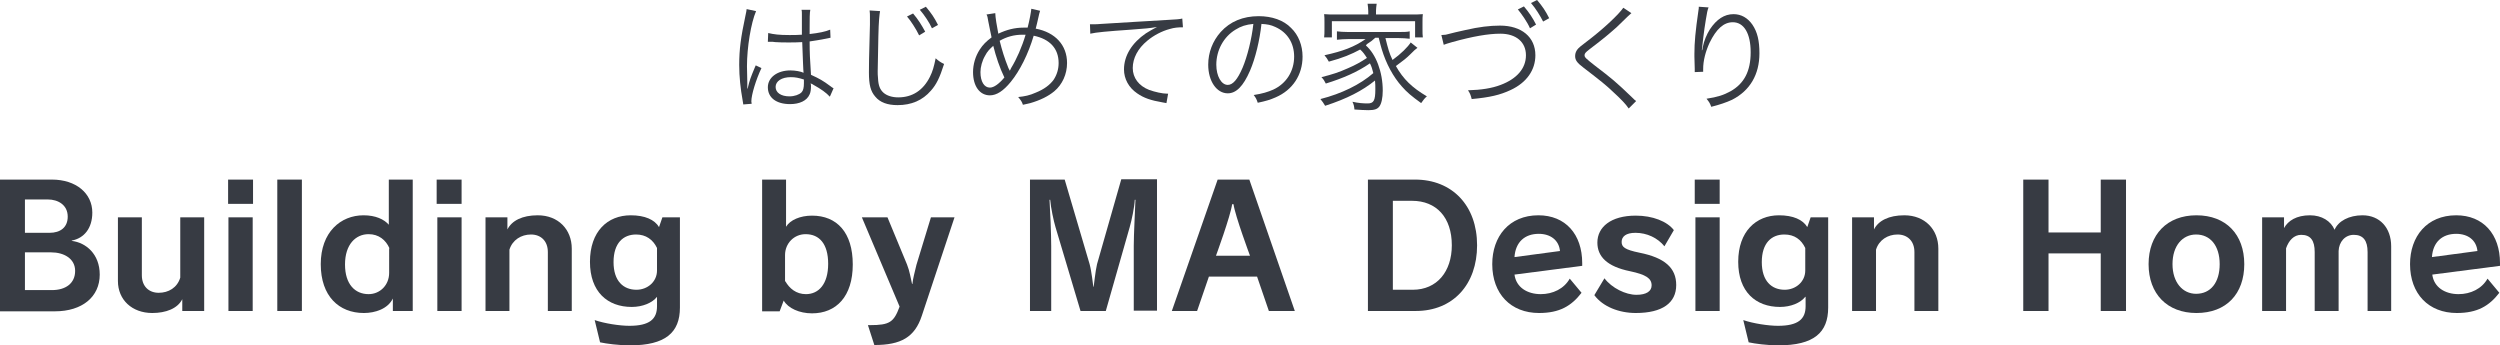
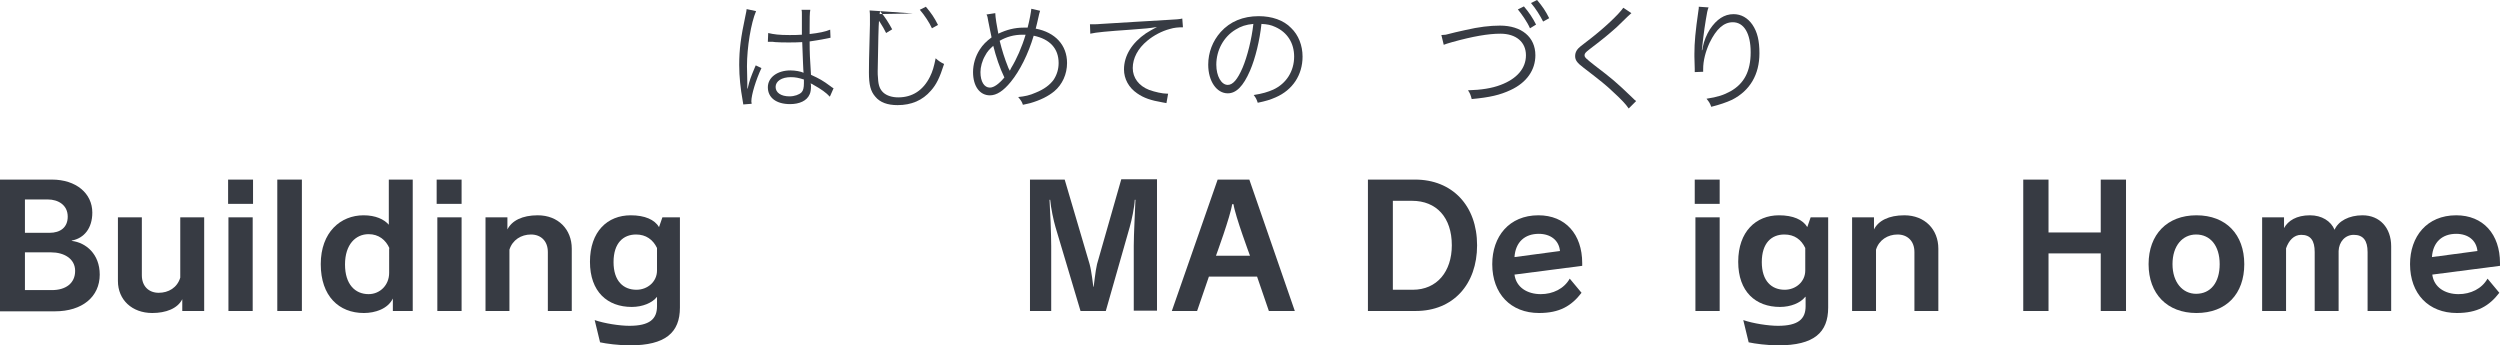
<svg xmlns="http://www.w3.org/2000/svg" version="1.1" x="0px" y="0px" viewBox="0 0 742 102.5" style="enable-background:new 0 0 742 102.5;" xml:space="preserve">
  <style type="text/css">
	.st0{fill:#373B43;}
</style>
  <g id="レイヤー_1">
</g>
  <g id="レイヤー_6">
    <g>
      <g>
        <path class="st0" d="M224.4,3.3c-1.5,3.5-2.7,10.7-2.7,16.4c0,1.2,0.1,3.3,0.1,4.9c0,0.3,0,0.4,0,1c0,0.3,0,0.3,0,0.7l0.1,0     c0.6-2.6,0.9-3.3,2.1-6.2c0.1-0.3,0.2-0.5,0.3-0.7l1.7,0.8c-1.6,3.4-3,7.9-3,9.9c0,0.2,0,0.2,0.1,0.7l-2.5,0.2     c0-0.3-0.1-0.5-0.2-1.3c-0.6-3.3-1-6.9-1-10.4c0-4.7,0.5-8.3,1.8-14.4c0.3-1.5,0.4-1.8,0.4-2.2L224.4,3.3z M228,9.8     c1.7,0.4,3.2,0.6,6.3,0.6c1.4,0,2.3,0,3.7-0.1c0-3.3,0-3.3,0-6c0-0.6,0-1.1-0.1-1.4h2.6c-0.2,0.9-0.2,2.6-0.2,5.5     c0,0.4,0,0.9,0,1.7c2.7-0.3,4.7-0.7,6.1-1.3l0.1,2.4c-0.1,0-0.1,0-2.5,0.5c-0.9,0.2-1.9,0.3-3.7,0.6c0,3.5,0.1,5.3,0.4,9.9     c2.6,1.2,3.5,1.7,5.8,3.4c0.4,0.3,0.5,0.4,0.9,0.6l-1.1,2.5c-1.1-1.2-2.5-2.2-5-3.6c-0.1-0.1-0.1-0.1-0.4-0.2     c-0.1-0.1-0.1-0.1-0.3-0.2c0.1,0.5,0.1,0.6,0.1,0.9c0,0.9-0.1,1.8-0.4,2.4c-0.8,1.9-3,2.9-5.8,2.9c-4.1,0-6.6-1.9-6.6-5     c0-2.9,2.8-5,6.7-5c1.4,0,3.1,0.3,3.9,0.7c-0.1-0.7-0.2-4-0.4-9.1c-1.6,0.1-2.7,0.1-4,0.1c-1.4,0-2.7,0-4-0.1     c-0.6-0.1-1-0.1-1.1-0.1c-0.3,0-0.5,0-0.6,0c-0.2,0-0.3,0-0.4,0c0,0-0.1,0-0.1,0L228,9.8z M234.7,22.9c-2.7,0-4.5,1.2-4.5,2.9     c0,1.7,1.6,2.8,4.1,2.8c1.5,0,2.9-0.5,3.6-1.2c0.5-0.5,0.7-1.4,0.7-2.7c0-0.2,0-1.1,0-1.1C237,23.1,236.1,22.9,234.7,22.9z" />
-         <path class="st0" d="M261.2,3.3c-0.2,1.2-0.4,2.9-0.5,7.4c-0.1,4.2-0.2,9-0.2,10.5c0,0.4,0,1.3,0.1,2.1c0.1,2.1,0.6,3.3,1.6,4.2     c1,0.9,2.6,1.4,4.4,1.4c4.2,0,7.4-2.1,9.4-6.1c0.8-1.6,1.2-3,1.7-5.5c0.9,0.8,1.5,1.2,2.5,1.7c-1.3,4.1-2.3,6.1-3.9,7.9     c-2.5,2.9-5.8,4.3-9.9,4.3c-3,0-5.2-0.8-6.6-2.5c-1.4-1.6-1.9-3.5-1.9-7.2c0-2.3,0-3.2,0.3-14.2c0-1.1,0-1.7,0-2.3     c0-0.7,0-1.1-0.1-1.9L261.2,3.3z M271,4c1.6,1.9,2.5,3.4,3.6,5.4l-1.8,1.1c-0.9-1.9-2.6-4.5-3.6-5.6L271,4z M274.8,2     c1.6,1.9,2.5,3.2,3.6,5.4l-1.8,1c-0.7-1.6-2.2-3.9-3.6-5.5L274.8,2z" />
+         <path class="st0" d="M261.2,3.3c-0.2,1.2-0.4,2.9-0.5,7.4c-0.1,4.2-0.2,9-0.2,10.5c0,0.4,0,1.3,0.1,2.1c0.1,2.1,0.6,3.3,1.6,4.2     c1,0.9,2.6,1.4,4.4,1.4c4.2,0,7.4-2.1,9.4-6.1c0.8-1.6,1.2-3,1.7-5.5c0.9,0.8,1.5,1.2,2.5,1.7c-1.3,4.1-2.3,6.1-3.9,7.9     c-2.5,2.9-5.8,4.3-9.9,4.3c-3,0-5.2-0.8-6.6-2.5c-1.4-1.6-1.9-3.5-1.9-7.2c0-2.3,0-3.2,0.3-14.2c0-1.1,0-1.7,0-2.3     c0-0.7,0-1.1-0.1-1.9L261.2,3.3z c1.6,1.9,2.5,3.4,3.6,5.4l-1.8,1.1c-0.9-1.9-2.6-4.5-3.6-5.6L271,4z M274.8,2     c1.6,1.9,2.5,3.2,3.6,5.4l-1.8,1c-0.7-1.6-2.2-3.9-3.6-5.5L274.8,2z" />
        <path class="st0" d="M295.4,3.9c0,1.1,0.5,4.1,0.9,6.1c2.5-1.2,4.9-1.8,7.5-1.8c0.2,0,0.7,0,1.2,0c0.6-2.3,1-4.6,1.1-5.6l2.6,0.6     c-0.2,0.6-0.2,0.6-0.9,3.7c-0.2,0.6-0.2,1-0.4,1.6c5.8,1.1,9.3,4.9,9.3,10.2c0,3.3-1.4,6.4-3.8,8.4c-1.8,1.5-4.3,2.7-7.1,3.5     c-0.5,0.1-0.7,0.2-2.2,0.5c-0.3-0.9-0.5-1.2-1.4-2.3c2-0.2,3.4-0.5,5.2-1.3c2.5-1,4.2-2.3,5.3-3.8c1-1.5,1.5-3.2,1.5-5     c0-4.3-2.6-7.1-7.4-8.1c-1.6,5.4-4.1,10.4-6.8,13.7c-2.2,2.7-4.2,4-6.2,4c-3,0-5-2.7-5-6.9c0-2.3,0.7-4.7,2-6.7     c0.9-1.4,1.9-2.4,3.5-3.6c-0.2-1.1-0.7-3.2-1-4.9c-0.2-1.2-0.2-1.3-0.5-1.9L295.4,3.9z M292.4,16.5c-0.9,1.5-1.4,3.4-1.4,4.9     c0,2.8,1.1,4.6,2.8,4.6c1.2,0,2.7-1.1,4.3-3c-1.4-2.9-2.5-6.2-3.3-9.4C293.7,14.6,293,15.3,292.4,16.5z M299.7,21     c0.2-0.3,0.2-0.4,0.4-0.8c1.6-2.6,3.2-6.2,4.3-9.9c-0.4,0-0.7,0-0.9,0c-2.5,0-4.7,0.6-6.8,1.8c0.7,2.8,1.4,5.1,2.6,8.1     C299.6,20.7,299.6,20.8,299.7,21L299.7,21z" />
        <path class="st0" d="M323.5,7.2c0.7,0,1,0,1.3,0c0.5,0,0.9,0,2-0.1c4.2-0.3,15.4-0.9,19.9-1.2c2-0.1,3.6-0.2,4.2-0.4l0.2,2.6     c-1.4,0-2.6,0.1-3.9,0.5c-2.3,0.6-4.8,1.9-6.7,3.5c-2.8,2.3-4.3,5.2-4.3,8.1c0,2.9,1.8,5.3,4.9,6.5c1.7,0.6,3.9,1.1,5.3,1.1     c0.1,0,0.2,0,0.3,0l-0.5,2.8c-0.4-0.1-0.5-0.1-1.1-0.2c-3.5-0.6-5.6-1.3-7.6-2.7c-2.5-1.7-3.9-4.3-3.9-7.1     c0-4.1,2.4-7.9,6.5-10.7c1.1-0.7,2-1.2,3.3-1.9c-2.1,0.4-3.8,0.5-7.7,0.8c-7.2,0.5-10.4,0.8-12.1,1.2L323.5,7.2z" />
        <path class="st0" d="M371,21c-2,4.6-4.1,6.7-6.6,6.7c-3.3,0-5.8-3.6-5.8-8.5c0-3.6,1.3-7,3.7-9.7c2.8-3.1,6.6-4.7,11.3-4.7     c3.9,0,7.4,1.2,9.6,3.5c2.2,2.1,3.4,5.2,3.4,8.5c0,5.4-2.9,9.9-8,12.1c-1.6,0.7-2.9,1.1-5.3,1.6c-0.4-1.2-0.6-1.5-1.2-2.3     c2.6-0.4,4.2-0.9,5.8-1.6c3.9-1.8,6.2-5.5,6.2-9.8c0-4-2-7.2-5.6-8.8c-1.3-0.6-2.3-0.8-4.1-0.9C373.9,11.9,372.6,17.3,371,21z      M366.7,8.8c-3.5,2.1-5.7,6.1-5.7,10.4c0,3.4,1.5,6,3.4,6c1.5,0,2.9-1.6,4.4-5.1c1.4-3.3,2.7-8.5,3.2-13     C369.8,7.3,368.3,7.8,366.7,8.8z" />
-         <path class="st0" d="M405.4,13.5c3,2.6,5,7.9,5,13.4c0,2.2-0.4,3.9-1,4.7c-0.6,0.8-1.5,1.1-3.3,1.1c-1.1,0-2.6-0.1-4.1-0.2     c-0.1-1-0.2-1.5-0.6-2.3c1.8,0.4,3.2,0.5,4.5,0.5c1.8,0,2.3-0.8,2.3-4.2c0-1,0-1.6-0.1-2.6c-3.7,3-8.3,5.4-14.8,7.5     c-0.5-0.8-0.8-1.3-1.4-2c6.3-1.6,11.8-4.3,15.7-7.7c-0.3-1.2-0.5-1.9-1-2.9c-3.6,2.5-7.9,4.4-13.1,6c-0.4-0.8-0.7-1.3-1.3-1.9     c3.2-0.8,5.1-1.4,8-2.7c2.1-0.9,3.7-1.8,5.5-3c-0.7-1.1-1.2-1.8-2-2.5c-2.6,1.4-5.2,2.5-9.3,3.6c-0.5-0.9-0.7-1.2-1.3-1.9     c5.5-1.2,8.9-2.5,12.2-4.8h-5.1c-1.3,0-2.3,0.1-3.4,0.2V9.3c0.9,0.1,1.8,0.2,3.4,0.2H415c1.6,0,2.6,0,3.4-0.2v2.2     c-1-0.1-2.1-0.2-3.4-0.2h-3.8c0.8,3.2,1.1,4.4,2.1,6.5c2.5-1.8,4.6-3.9,5.4-5.2l2,1.6c-0.8,0.6-0.8,0.6-2.1,1.9     c-1.1,1.1-2.1,1.9-4.3,3.5c2.2,3.9,4.8,6.4,9.2,9c-0.6,0.5-1.1,1.1-1.7,2c-2.9-2.1-4.2-3.2-5.7-4.9c-2.6-2.9-4.7-6.8-6-11.1     c-0.3-0.9-0.4-1.5-0.9-3.4h-1c-1,0.9-1.4,1.2-2.5,1.9L405.4,13.5z M406.1,3.3c0-0.8-0.1-1.4-0.2-2.2h2.7     c-0.1,0.8-0.2,1.4-0.2,2.1v1.1h10.4c1.5,0,2.4,0,3.5-0.1c-0.1,0.7-0.1,1.3-0.1,2.3v2.2c0,1.1,0,1.6,0.1,2.4H420V6.3h-24.7v4.8     H393c0.1-0.8,0.1-1.4,0.1-2.4V6.5c0-0.9,0-1.6-0.1-2.3c1.1,0.1,2,0.1,3.5,0.1h9.6V3.3z" />
        <path class="st0" d="M427.8,10.4c0.6,0,0.8-0.1,1.3-0.1c0.3-0.1,0.8-0.2,1.6-0.4c0.2-0.1,1.7-0.4,4.3-1c3.9-0.9,7.2-1.3,10.2-1.3     c6.4,0,10.5,3.4,10.5,8.8c0,4.4-2.6,8.1-7.3,10.3c-3.2,1.5-6.2,2.2-11.6,2.7c-0.3-1.2-0.5-1.7-1.1-2.6c3.9-0.1,7.1-0.6,9.7-1.6     c4.8-1.8,7.5-4.9,7.5-8.8S450,10,445.3,10c-3.6,0-8.2,0.8-14.3,2.5c-1.5,0.4-1.9,0.6-2.5,0.8L427.8,10.4z M452.3,1.9     c1.6,1.9,2.6,3.4,3.6,5.4l-1.8,1.1c-0.8-1.9-2.6-4.4-3.6-5.6L452.3,1.9z M456.2,0c1.6,1.9,2.5,3.2,3.6,5.4l-1.8,1     c-0.8-1.6-2.2-3.9-3.6-5.5L456.2,0z" />
        <path class="st0" d="M484.2,3.9c-0.4,0.3-0.7,0.6-4.3,4.1c-1.8,1.6-3.6,3.2-8.1,6.6c-1.3,1-1.5,1.3-1.5,1.8     c0,0.6,0.3,0.9,3.1,3.1c5.1,3.9,6.1,4.7,11.2,9.6c0.5,0.5,0.6,0.6,1,0.9l-2.2,2.2c-0.8-1.2-2.2-2.7-4.5-4.8     c-2.3-2.2-3.7-3.3-8.9-7.3c-2-1.5-2.5-2.3-2.5-3.5c0-0.8,0.3-1.6,1-2.3c0.4-0.4,0.4-0.4,3-2.4c4.7-3.6,9-7.7,10.3-9.6L484.2,3.9z     " />
        <path class="st0" d="M507.1,2.2c-0.3,0.7-0.5,1.7-0.8,3.6c-0.6,3.5-1,7.4-1.2,9.1l0.1,0c0.1-0.3,0.1-0.3,0.2-1     c0.4-1.9,1.1-3.6,2.1-5.2c2-3,4.3-4.5,7-4.5c2.3,0,4.2,1.1,5.6,3.1c1.5,2.2,2.1,4.8,2.1,8.5c0,6.3-2.8,11.1-8.1,13.8     c-1.7,0.8-3.8,1.5-6.2,2.1c-0.4-1.1-0.6-1.4-1.4-2.4c3.3-0.5,5.1-1.1,7.1-2.2c4.1-2.3,6-6,6-11.6c0-5.6-2-8.9-5.3-8.9     c-2.7,0-4.9,2-6.9,6.1c-1.2,2.6-1.9,5.3-1.9,7.8c0,0.1,0,0.3,0,0.8l-2.5,0.1c0-0.2,0-0.3,0-0.4l0-0.6l-0.1-3.6c0-0.3,0-0.6,0-0.8     c0-3.4,0.3-6.7,1.2-12.9c0.1-0.5,0.1-0.7,0.1-1.1L507.1,2.2z" />
      </g>
    </g>
    <g>
      <g>
        <path class="st0" d="M0,92.3v-39h15.4c7.2,0,12,4.1,12,9.8c0,4.6-2.4,7.6-6.1,8.3l0,0.1c4.2,0.5,8.3,3.9,8.3,10     c0,6.6-5.2,10.9-13.3,10.9H0z M14.7,69.1c3.2,0,5.4-1.6,5.4-4.8c0-3.5-2.9-5.1-5.9-5.1H7.4v9.9H14.7z M15.4,86.1     c4.1,0,6.9-2,6.9-5.7s-3.4-5.5-7.1-5.5H7.4v11.2H15.4z" />
        <path class="st0" d="M54.1,92.3v-3.5c-1.4,2.8-4.9,4.1-8.9,4.1c-6,0-10.2-3.9-10.2-9.5V64.5h7.1v17.2c0,3.3,2.1,5.2,5,5.2     c2.9,0,5.5-1.5,6.4-4.5V64.5h7.1v27.8H54.1z" />
        <path class="st0" d="M67.7,60.5v-7.2h7.4v7.2H67.7z M67.8,92.3V64.5H75v27.8H67.8z" />
        <path class="st0" d="M82.3,92.3v-39h7.3v39H82.3z" />
        <path class="st0" d="M116.6,92.3v-3.7c-1.5,3.1-5.3,4.3-8.6,4.3c-7.4,0-12.8-5-12.8-14.5c0-9.5,5.9-14.5,12.7-14.5     c3.6,0,6.1,1.2,7.5,2.8V53.3h7.1v39H116.6z M115.6,73.7c-1.1-2.5-3.2-4.2-6.2-4.2c-3.8,0-7,3-7,9c0,5.9,3,8.8,7,8.8     c3.4,0,6.1-2.7,6.1-6.3V73.7z" />
        <path class="st0" d="M129.6,60.5v-7.2h7.4v7.2H129.6z M129.8,92.3V64.5h7.2v27.8H129.8z" />
        <path class="st0" d="M162.6,92.3V74.8c0-3.3-2.1-5.2-5-5.2c-2.9,0-5.5,1.6-6.4,4.5v18.2h-7.1V64.5h6.5v3.6c1.3-2.6,4.4-4.2,9-4.2     c6.1,0,10.1,4.2,10.1,9.9v18.5H162.6z" />
        <path class="st0" d="M195,88.1c-1.4,1.8-4.3,3-7.5,3c-7.2,0-12.4-4.5-12.4-13.4c0-9,5.2-13.8,12.1-13.8c4.2,0,7.1,1.3,8.4,3.5     l1-2.9h5.2v26.8c0,7.4-4.3,11.2-14.8,11.2c-3.4,0-7.1-0.5-8.9-0.9l-1.6-6.6c2.9,1,7.4,1.7,10.3,1.7c6,0,8.2-2,8.2-5.8V88.1z      M195,73.6c-1.2-2.5-3.3-4-6.2-4c-3.8,0-6.7,2.5-6.7,8.2c0,5.6,2.9,8.2,6.8,8.2c3.3,0,6.1-2.4,6.1-5.7V73.6z" />
-         <path class="st0" d="M226.2,92.3v-39h7.1v14c1.2-2,4.2-3.3,7.7-3.3c7.4,0,12.1,5,12.1,14.5c0,9.5-4.9,14.5-12.1,14.5     c-3.7,0-7.1-1.5-8.4-3.8l-1.2,3.2H226.2z M233.1,83.5c1.2,2.1,3.2,3.8,6.1,3.8c3.8,0,6.6-3,6.6-9c0-5.9-2.6-8.8-6.7-8.8     c-3.4,0-6.1,2.7-6.1,6.2V83.5z" />
-         <path class="st0" d="M257.6,96.5h0.6c5.9,0,7.1-0.9,8.8-5.5l-11.2-26.5h7.6l5.8,14c0.8,2,1.1,4.1,1.5,5.8h0.1     c0.2-1.9,0.7-3.5,1.2-5.7l4.3-14.1h7l-9.7,29.2c-2.1,6.4-6.2,8.7-14.1,8.7L257.6,96.5z" />
        <path class="st0" d="M336.5,92.3V72.9c0-3.2,0.4-10.8,0.5-13.6h-0.2c-0.1,2.2-0.9,6-1.5,8.1l-7.1,24.9h-7.5l-7.4-24.8     c-0.6-2-1.4-5.8-1.6-8.2h-0.2c0.2,3,0.5,10.2,0.5,13.7v19.3h-6.3v-39h10.3l7.4,25.1c0.6,2.2,1,6.1,1.1,6.7h0.1     c0.1-0.5,0.5-4.6,1-6.7l7.2-25.2h10.6v39H336.5z" />
        <path class="st0" d="M376.6,92.3l-3.5-10.2h-14.3l-3.5,10.2h-7.5l13.6-39h9.4l13.5,39H376.6z M371,75.9c0,0-4.4-11.8-4.9-15.3     h-0.4c-0.5,3.6-4.8,15.3-4.8,15.3H371z" />
        <path class="st0" d="M406,92.3v-39H420c11,0,18.4,7.7,18.4,19.5c0,11.6-7.1,19.5-18.2,19.5H406z M419.3,86     c7.2,0,11.6-5.4,11.6-13.2c0-8.3-4.6-13.2-11.8-13.2h-5.7V86H419.3z" />
        <path class="st0" d="M469.4,86.9c-3,3.9-6.5,6-12.6,6c-8.4,0-13.9-5.7-13.9-14.5c0-8.2,5-14.5,13.7-14.5c8,0,13,5.6,13,14.2v0.8     l-20.1,2.6c0.5,3.8,3.8,5.8,7.8,5.8c3.6,0,6.9-1.6,8.6-4.6L469.4,86.9z M463,74.5c-0.3-3.2-2.8-5.1-6.3-5.1     c-4.1,0-6.9,2.4-7.2,6.9L463,74.5z" />
-         <path class="st0" d="M494,73.1c-2-2.5-5.2-4-8.6-4c-2.8,0-4.1,1.1-4.1,2.7c0,1.5,0.9,2.3,5.3,3.2c7.5,1.5,10.9,4.5,10.9,9.6     c0,5.3-4.1,8.3-12,8.3c-5,0-9.8-1.9-12.3-5.3l3-5c2.2,2.9,6.3,4.9,9.5,4.9c3,0,4.5-1.1,4.5-2.8c0-2.1-1.7-3.2-6.4-4.2     c-6.9-1.4-9.7-4.4-9.7-8.5c0-4.6,4-8,11.4-8c5,0,9.3,1.7,11.3,4.3L494,73.1z" />
        <path class="st0" d="M503,60.5v-7.2h7.4v7.2H503z M503.2,92.3V64.5h7.2v27.8H503.2z" />
        <path class="st0" d="M535.8,88.1c-1.4,1.8-4.3,3-7.5,3c-7.2,0-12.4-4.5-12.4-13.4c0-9,5.3-13.8,12.1-13.8c4.2,0,7.1,1.3,8.4,3.5     l1-2.9h5.2v26.8c0,7.4-4.2,11.2-14.8,11.2c-3.3,0-7-0.5-8.8-0.9l-1.6-6.6c2.9,1,7.4,1.7,10.3,1.7c6,0,8.2-2,8.2-5.8V88.1z      M535.8,73.6c-1.2-2.5-3.2-4-6.2-4c-3.8,0-6.7,2.5-6.7,8.2c0,5.6,2.9,8.2,6.8,8.2c3.3,0,6.1-2.4,6.1-5.7V73.6z" />
        <path class="st0" d="M568.2,92.3V74.8c0-3.3-2.1-5.2-5-5.2c-2.9,0-5.5,1.6-6.4,4.5v18.2h-7.1V64.5h6.5v3.6c1.3-2.6,4.4-4.2,9-4.2     c6.1,0,10.1,4.2,10.1,9.9v18.5H568.2z" />
        <path class="st0" d="M623.5,92.3V75.2h-15.5v17.1h-7.5v-39h7.5V69h15.5V53.3h7.5v39H623.5z" />
        <path class="st0" d="M637.7,78.4c0-8.8,5.5-14.5,14.2-14.5c8.8,0,14.2,5.7,14.2,14.5c0,8.8-5.3,14.5-14.2,14.5     C643.2,92.9,637.7,87.2,637.7,78.4z M658.8,78.4c0-5.5-2.8-8.8-7-8.8c-4,0-7,3.3-7,8.8c0,5.4,3,8.8,7,8.8     C656.1,87.2,658.8,83.9,658.8,78.4z" />
        <path class="st0" d="M702.7,92.3V74.8c0-3.4-1.3-5.1-4.1-5.1c-2.6,0-4.4,2.1-4.5,4.8v17.8h-7.1V74.8c0-3.4-1.2-5.1-4-5.1     c-2.2,0-3.7,1.7-4.5,4v18.6h-7.1V64.5h6.5v3.2c1.2-2.2,3.7-3.8,7.7-3.8c3.5,0,6.2,1.7,7.3,4.3c1.1-2.6,4.3-4.3,8.3-4.3     c5.1,0,8.5,3.7,8.5,9.2v19.2H702.7z" />
        <path class="st0" d="M741.8,86.9c-3,3.9-6.5,6-12.6,6c-8.4,0-13.9-5.7-13.9-14.5c0-8.2,5-14.5,13.7-14.5c8,0,13,5.6,13,14.2v0.8     l-20.1,2.6c0.5,3.8,3.8,5.8,7.8,5.8c3.6,0,6.9-1.6,8.6-4.6L741.8,86.9z M735.3,74.5c-0.3-3.2-2.8-5.1-6.3-5.1     c-4.1,0-6.9,2.4-7.2,6.9L735.3,74.5z" />
      </g>
    </g>
  </g>
</svg>